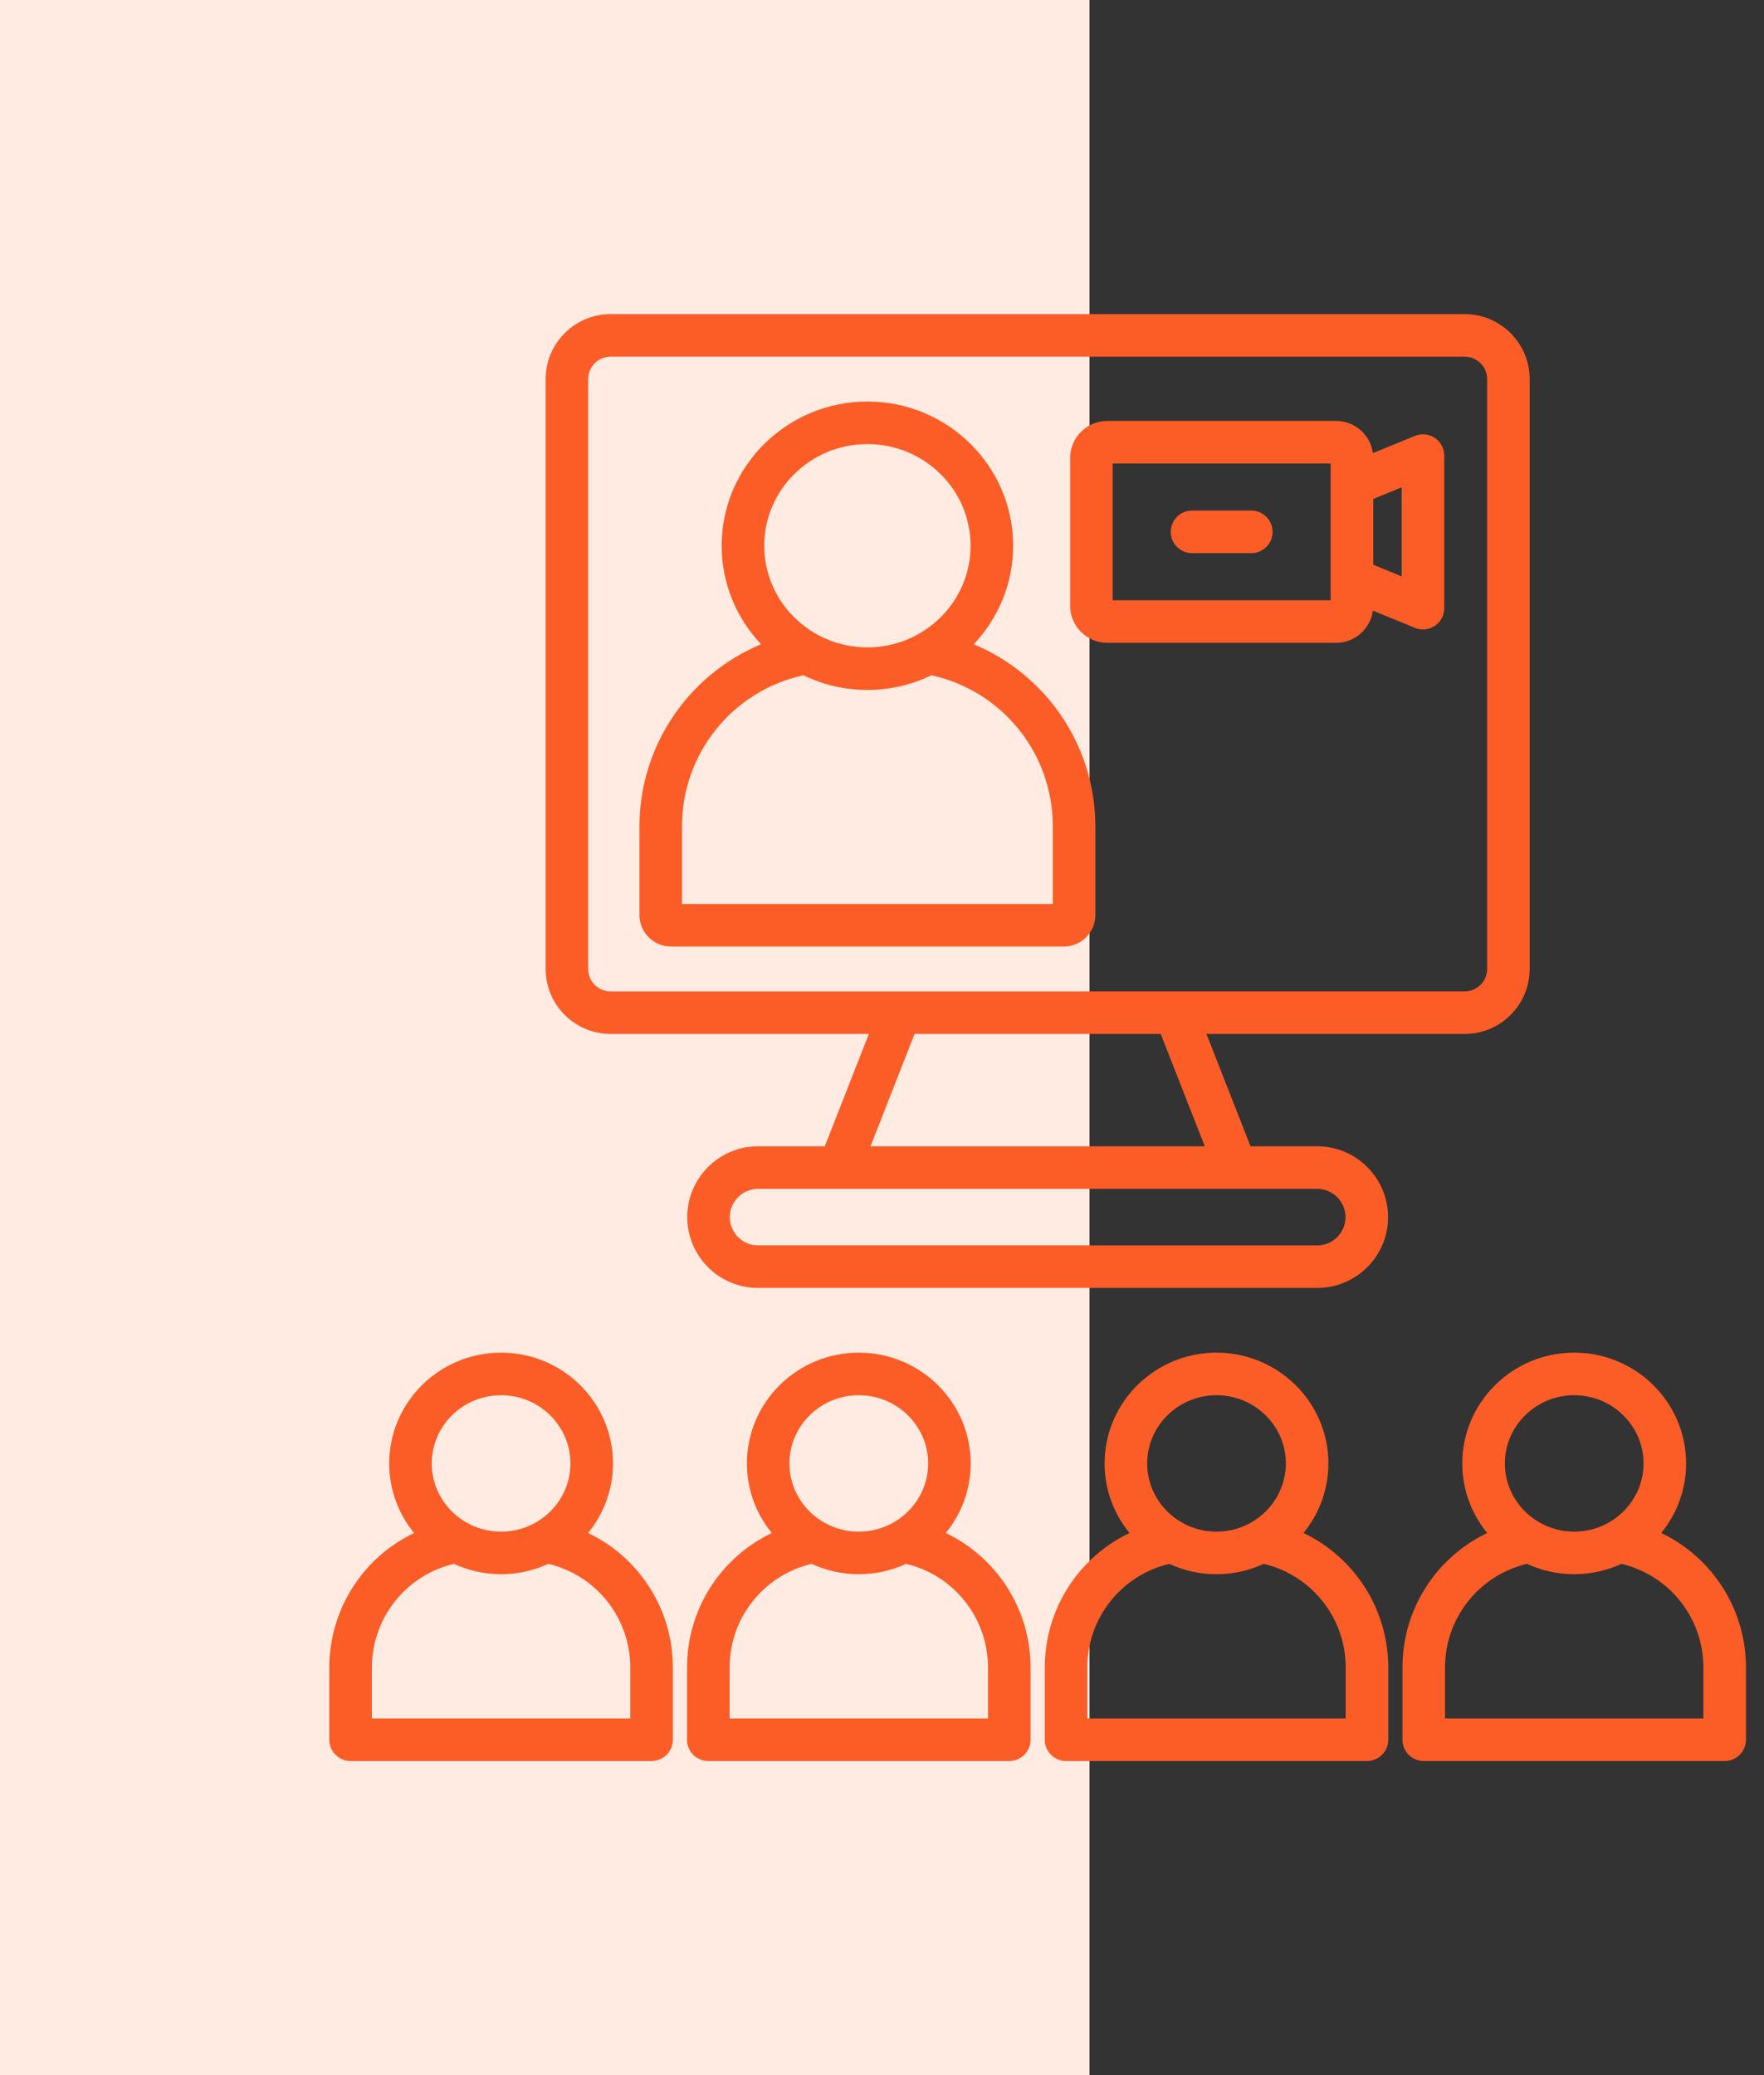
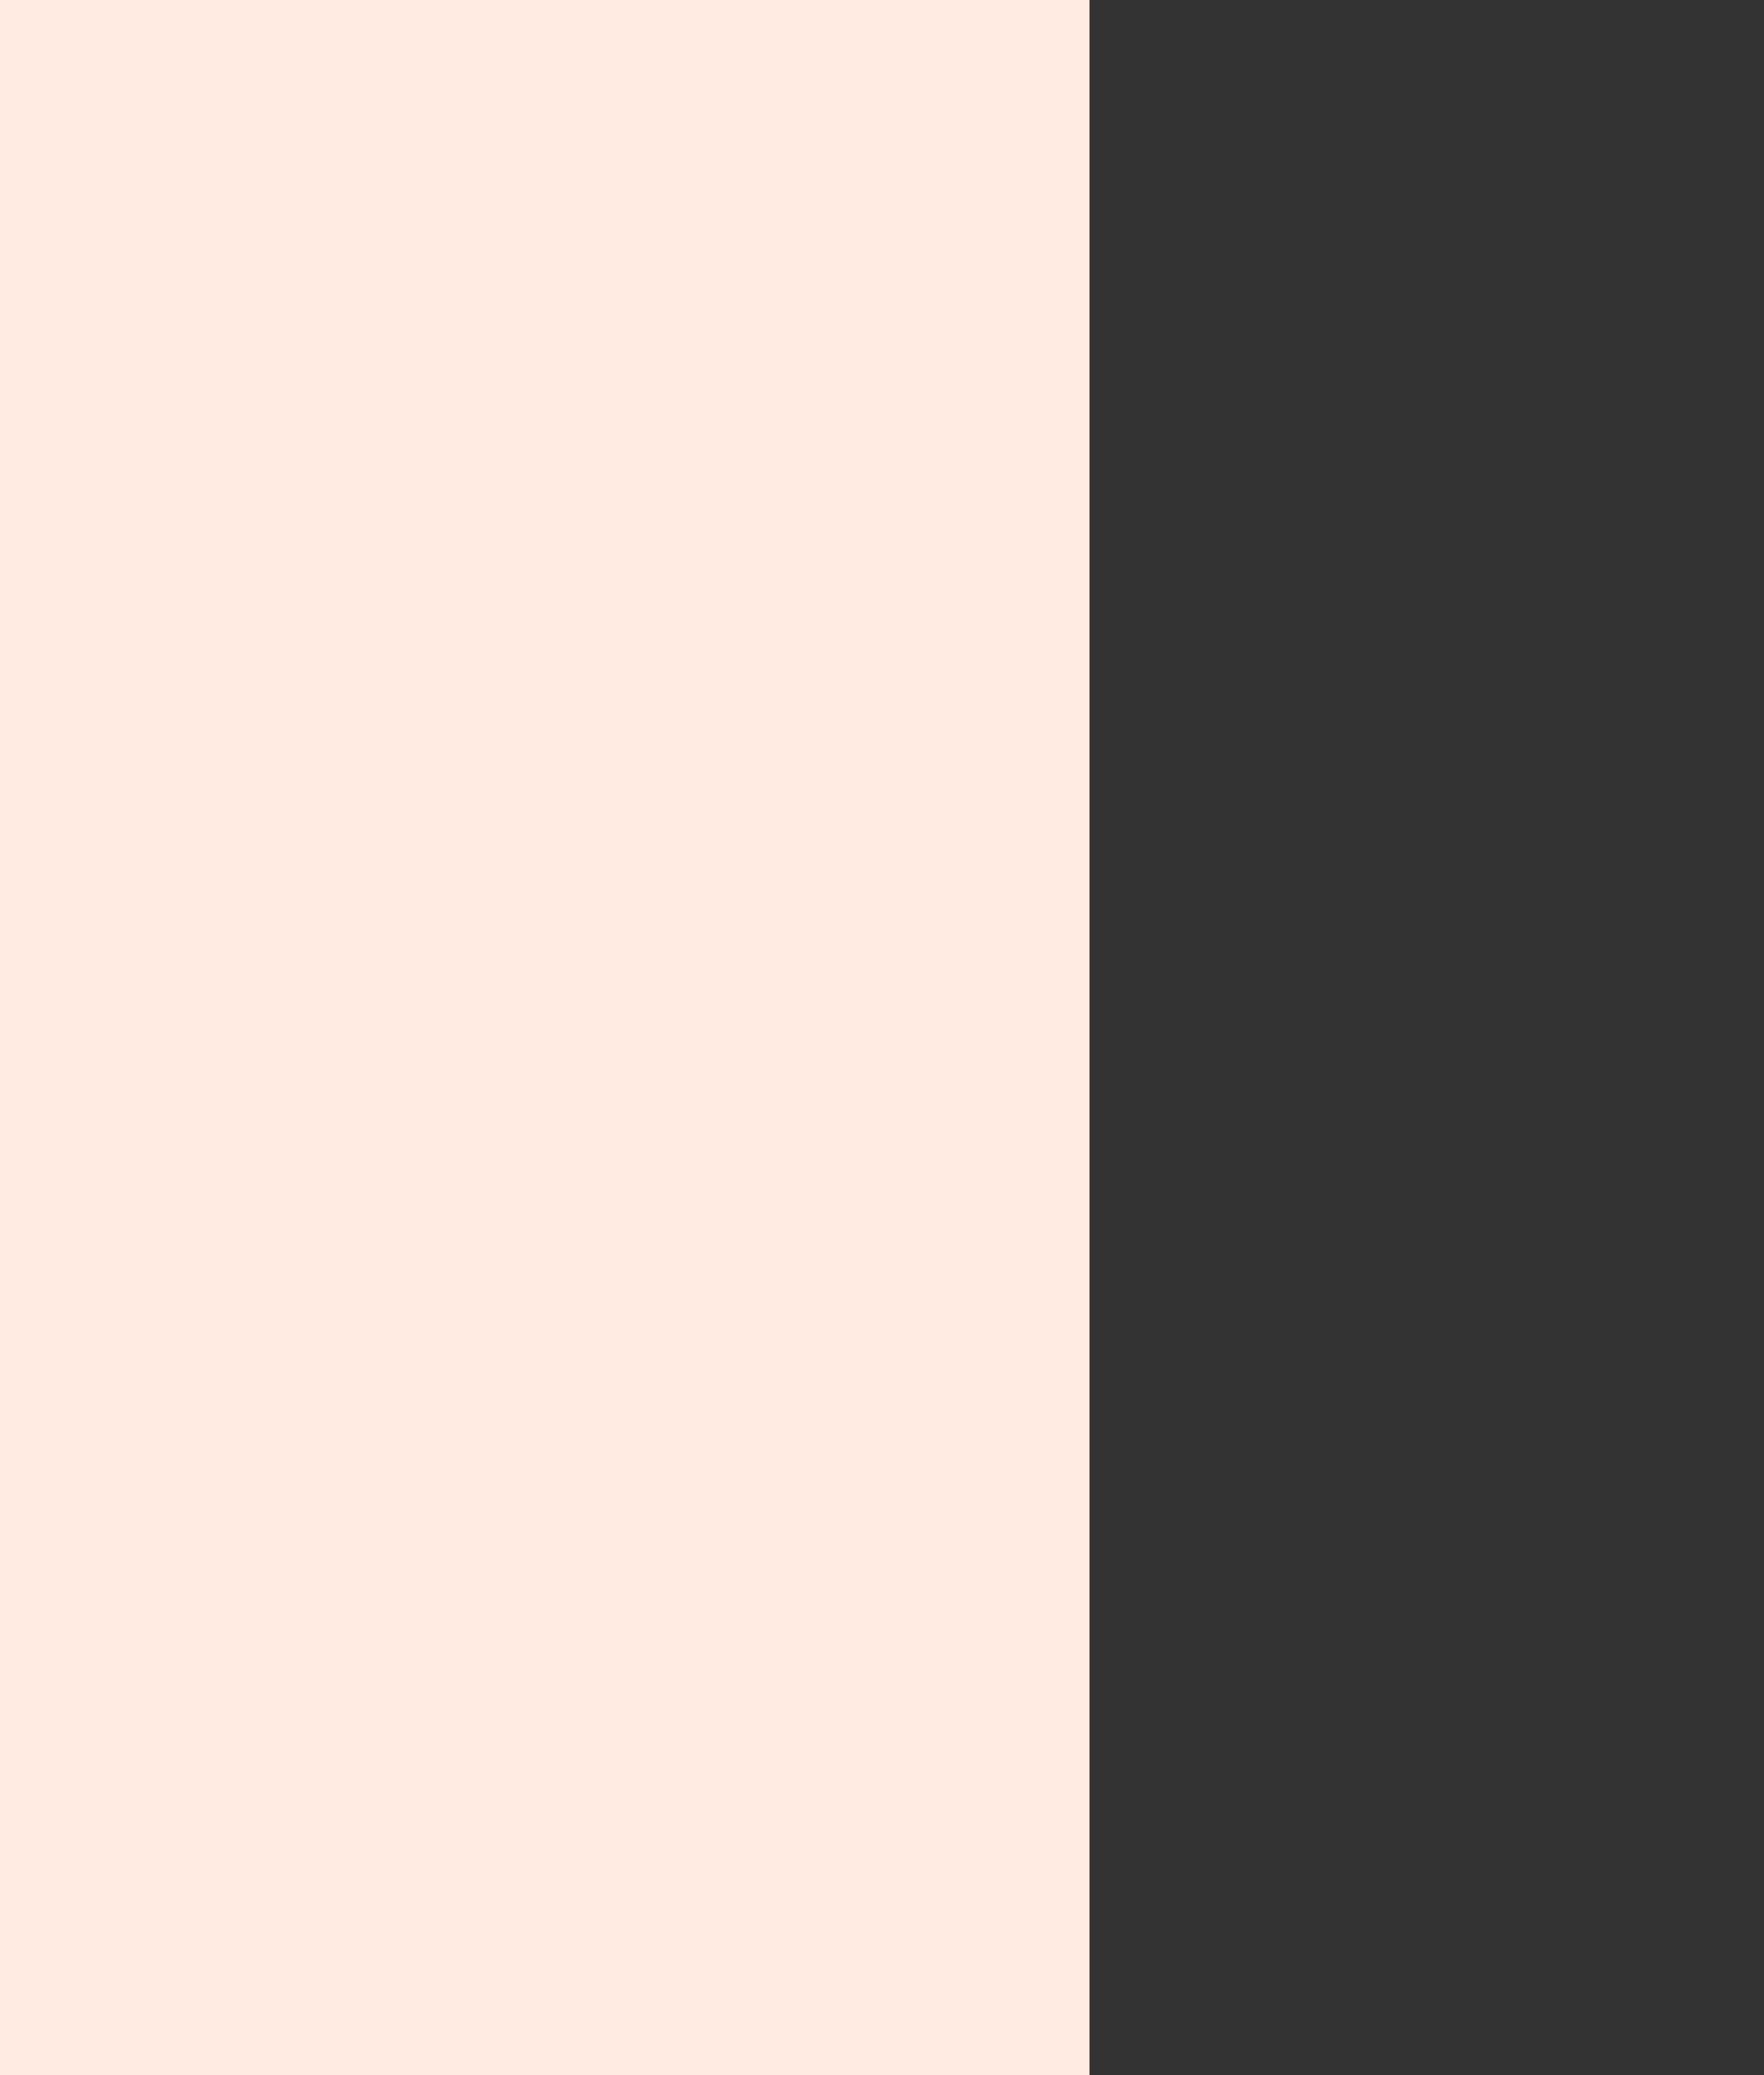
<svg xmlns="http://www.w3.org/2000/svg" width="68" height="80" viewBox="0 0 68 80" fill="none">
  <rect x="0" y="0" width="68" height="80" fill="#333333" stroke="none" />
  <rect width="42" height="80" fill="#FFEBE2" />
  <g clip-path="url(#clip0_703_672)">
-     <path d="M22.67 59.1C23.27 58.366 23.63 57.433 23.63 56.418C23.63 54.063 21.695 52.147 19.316 52.147C16.938 52.147 15.003 54.063 15.003 56.418C15.003 57.433 15.363 58.366 15.963 59.1C14.004 60.036 12.695 62.026 12.695 64.29V67.07C12.695 67.523 13.063 67.891 13.516 67.891H25.117C25.57 67.891 25.938 67.523 25.938 67.07V64.29C25.938 62.026 24.629 60.036 22.67 59.1ZM19.316 53.788C20.79 53.788 21.989 54.968 21.989 56.418C21.989 57.868 20.79 59.048 19.316 59.048C17.843 59.048 16.643 57.868 16.643 56.418C16.643 54.968 17.843 53.788 19.316 53.788ZM24.297 66.25H14.336V64.29C14.336 62.372 15.651 60.728 17.497 60.289C18.05 60.545 18.666 60.689 19.316 60.689C19.966 60.689 20.583 60.545 21.136 60.289C22.982 60.728 24.297 62.371 24.297 64.29V66.25ZM36.459 59.1C37.059 58.366 37.419 57.433 37.419 56.418C37.419 54.063 35.484 52.147 33.105 52.147C30.727 52.147 28.792 54.063 28.792 56.418C28.792 57.433 29.152 58.366 29.752 59.1C27.793 60.036 26.484 62.026 26.484 64.29V67.07C26.484 67.523 26.852 67.891 27.305 67.891H38.906C39.359 67.891 39.727 67.523 39.727 67.07V64.29C39.727 62.026 38.418 60.036 36.459 59.1ZM33.105 53.788C34.579 53.788 35.779 54.968 35.779 56.418C35.779 57.868 34.579 59.048 33.105 59.048C31.631 59.048 30.432 57.868 30.432 56.418C30.432 54.968 31.631 53.788 33.105 53.788ZM38.086 66.25H28.125V64.29C28.125 62.371 29.44 60.728 31.286 60.289C31.839 60.545 32.455 60.689 33.106 60.689C33.756 60.689 34.372 60.545 34.926 60.289C36.771 60.728 38.086 62.371 38.086 64.29V66.25H38.086ZM50.248 59.1C50.848 58.366 51.208 57.433 51.208 56.418C51.208 54.063 49.273 52.147 46.895 52.147C44.516 52.147 42.581 54.063 42.581 56.418C42.581 57.433 42.941 58.366 43.541 59.1C41.582 60.036 40.274 62.026 40.274 64.29V67.07C40.274 67.523 40.641 67.891 41.094 67.891H52.695C53.148 67.891 53.516 67.523 53.516 67.07V64.29C53.516 62.026 52.207 60.036 50.248 59.1ZM46.895 53.788C48.368 53.788 49.568 54.968 49.568 56.418C49.568 57.868 48.368 59.048 46.895 59.048C45.421 59.048 44.222 57.868 44.222 56.418C44.222 54.968 45.421 53.788 46.895 53.788ZM51.875 66.25H41.914V64.29C41.914 62.371 43.229 60.728 45.075 60.289C45.628 60.545 46.245 60.689 46.895 60.689C47.545 60.689 48.161 60.545 48.715 60.289C50.56 60.728 51.875 62.371 51.875 64.29L51.875 66.25ZM64.037 59.1C64.637 58.366 64.997 57.433 64.997 56.418C64.997 54.063 63.062 52.147 60.684 52.147C58.305 52.147 56.37 54.063 56.37 56.418C56.37 57.433 56.73 58.366 57.33 59.1C55.371 60.036 54.063 62.026 54.063 64.29V67.07C54.063 67.523 54.43 67.891 54.883 67.891H66.484C66.937 67.891 67.305 67.523 67.305 67.07V64.29C67.305 62.026 65.996 60.036 64.037 59.1ZM60.684 53.788C62.157 53.788 63.357 54.968 63.357 56.418C63.357 57.868 62.157 59.048 60.684 59.048C59.21 59.048 58.011 57.868 58.011 56.418C58.011 54.968 59.21 53.788 60.684 53.788ZM65.664 66.25H55.703V64.29C55.703 62.371 57.018 60.728 58.864 60.289C59.417 60.545 60.034 60.689 60.684 60.689C61.334 60.689 61.95 60.545 62.504 60.289C64.349 60.728 65.664 62.371 65.664 64.29V66.25ZM23.539 39.861H33.493L31.794 44.192H29.223C27.717 44.192 26.492 45.417 26.492 46.923C26.492 48.428 27.717 49.653 29.223 49.653H50.777C52.283 49.653 53.508 48.428 53.508 46.923C53.508 45.417 52.283 44.192 50.777 44.192H48.206L46.507 39.861H56.461C57.843 39.861 58.967 38.737 58.967 37.355V14.616C58.967 13.234 57.843 12.109 56.461 12.109H23.539C22.157 12.109 21.033 13.234 21.033 14.616V37.355C21.033 38.737 22.157 39.861 23.539 39.861ZM51.867 46.923C51.867 47.524 51.378 48.013 50.777 48.013H29.223C28.622 48.013 28.133 47.524 28.133 46.923C28.133 46.322 28.622 45.833 29.223 45.833H50.777C51.378 45.833 51.867 46.322 51.867 46.923ZM46.443 44.192H33.557L35.255 39.861H44.745L46.443 44.192ZM22.673 14.616C22.673 14.138 23.062 13.75 23.539 13.75H56.461C56.938 13.75 57.327 14.138 57.327 14.616V37.355C57.327 37.832 56.938 38.221 56.461 38.221H23.539C23.062 38.221 22.673 37.832 22.673 37.355V14.616ZM25.866 36.491H41.009C41.68 36.491 42.225 35.945 42.225 35.275V31.852C42.225 30.058 41.581 28.313 40.413 26.939C39.626 26.015 38.636 25.297 37.536 24.837C38.477 23.842 39.056 22.507 39.056 21.039C39.056 17.974 36.536 15.48 33.438 15.48C30.34 15.48 27.819 17.974 27.819 21.039C27.819 22.507 28.398 23.842 29.339 24.837C28.239 25.297 27.249 26.015 26.462 26.939C25.294 28.313 24.65 30.058 24.65 31.852V35.275C24.65 35.945 25.195 36.491 25.866 36.491ZM33.438 17.12C35.631 17.12 37.415 18.878 37.415 21.039C37.415 23.2 35.631 24.958 33.438 24.958C31.244 24.958 29.46 23.2 29.46 21.039C29.46 18.878 31.244 17.12 33.438 17.12ZM26.291 31.852C26.291 29.038 28.243 26.631 30.971 26.033C31.716 26.395 32.553 26.599 33.438 26.599C34.322 26.599 35.159 26.395 35.904 26.033C38.632 26.631 40.584 29.038 40.584 31.852V34.85H26.291V31.852ZM42.683 24.782H51.505C52.23 24.782 52.83 24.24 52.922 23.54L54.542 24.204C54.643 24.246 54.748 24.266 54.854 24.266C55.014 24.266 55.173 24.219 55.311 24.127C55.538 23.975 55.674 23.719 55.674 23.446V17.564C55.674 17.29 55.538 17.035 55.311 16.882C55.084 16.73 54.795 16.701 54.542 16.805L52.923 17.469C52.83 16.769 52.23 16.227 51.505 16.227H42.683C41.894 16.227 41.252 16.869 41.252 17.659V23.351C41.252 24.14 41.894 24.782 42.683 24.782ZM54.033 22.222L52.937 21.772V19.237L54.033 18.787V22.222ZM42.892 17.868H51.296V23.142H42.892V17.868ZM49.056 20.505C49.056 20.958 48.688 21.325 48.236 21.325H45.952C45.499 21.325 45.132 20.958 45.132 20.505C45.132 20.052 45.499 19.684 45.952 19.684H48.236C48.688 19.684 49.056 20.052 49.056 20.505Z" fill="#FC5D26" />
-   </g>
+     </g>
  <defs>
    <clipPath id="clip0_703_672">
      <rect width="56" height="56" fill="white" transform="translate(12 12)" />
    </clipPath>
  </defs>
</svg>